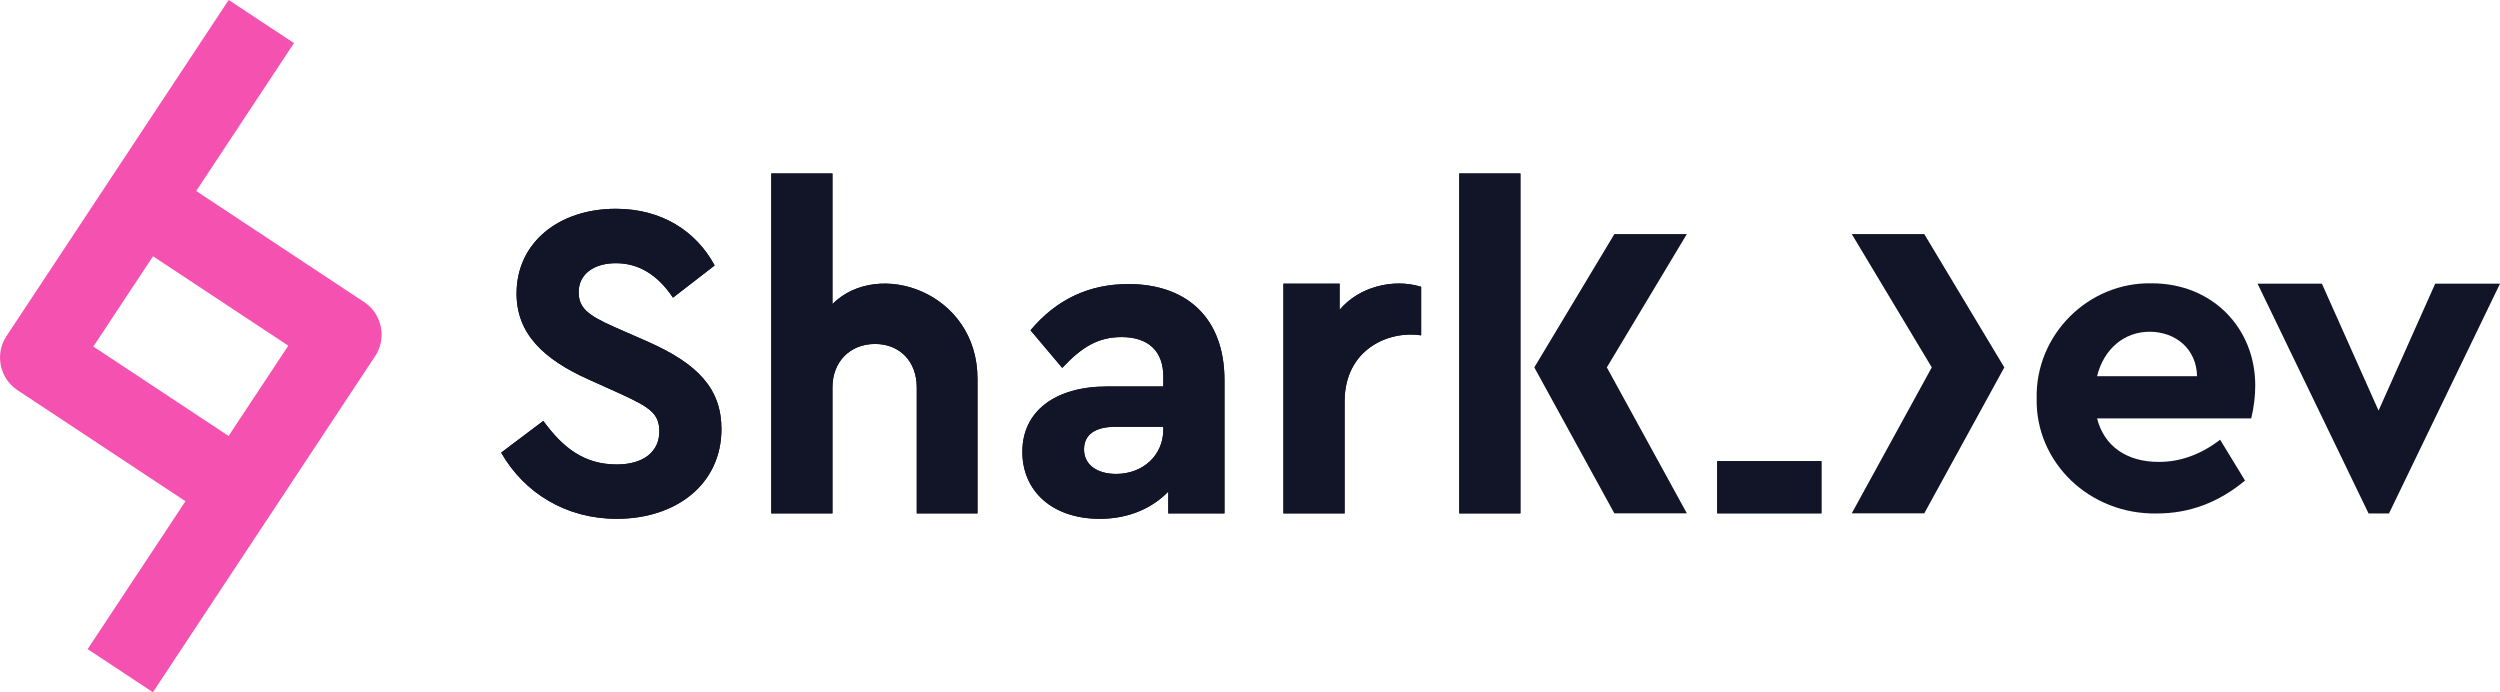
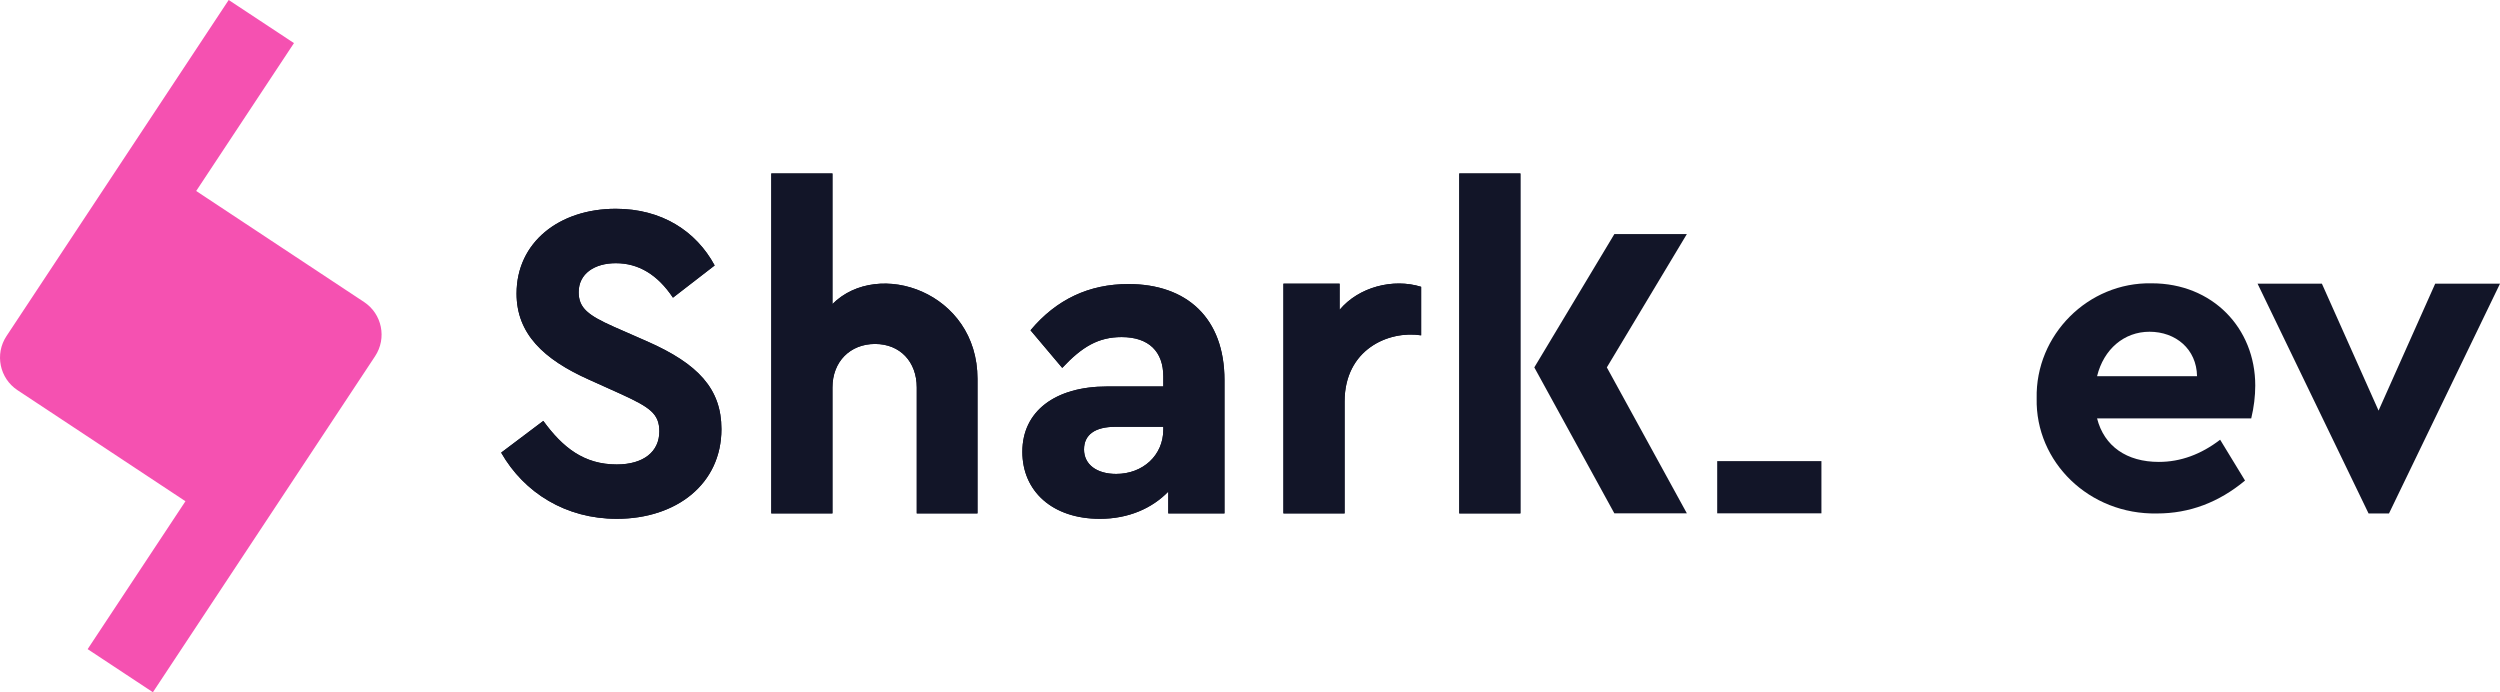
<svg xmlns="http://www.w3.org/2000/svg" xml:space="preserve" width="105.343mm" height="29.169mm" version="1.1" style="shape-rendering:geometricPrecision; text-rendering:geometricPrecision; image-rendering:optimizeQuality; fill-rule:evenodd; clip-rule:evenodd" viewBox="0 0 10533.1 2916.59">
  <defs>
    <style type="text/css">
   
    .fil2 {fill:#121528}
    .fil1 {fill:#121528;fill-rule:nonzero}
    .fil0 {fill:#F551B1;fill-rule:nonzero}
   
  </style>
  </defs>
  <g id="Camada_x0020_1">
    <g id="_1899019646992">
-       <path class="fil0" d="M1238.54 181.6l-411.98 623.11 707.25 467.77c75.93,50.12 96.67,152.35 46.54,228.28l-936.2 1415.84 -274.95 -181.61 412.1 -623.11 -707.37 -467.77c-75.93,-50.12 -96.79,-152.34 -46.54,-228.27l936.08 -1415.84 275.07 181.6zm-593.83 898.07l-251.44 380.42 569.76 376.84 251.57 -380.42 -569.89 -376.84z" />
+       <path class="fil0" d="M1238.54 181.6l-411.98 623.11 707.25 467.77c75.93,50.12 96.67,152.35 46.54,228.28l-936.2 1415.84 -274.95 -181.61 412.1 -623.11 -707.37 -467.77c-75.93,-50.12 -96.79,-152.34 -46.54,-228.27l936.08 -1415.84 275.07 181.6zm-593.83 898.07z" />
      <g>
        <path class="fil1" d="M2111.53 1907.13c97.29,169.91 272.97,278.73 486.95,278.73 252.04,0 441.11,-147.12 441.11,-378.06 0,-169.83 -99.24,-275 -311.19,-368.65l-143.3 -62.88c-106.95,-47.79 -147.03,-78.39 -147.03,-145.25 0,-78.22 66.86,-122.13 156.52,-122.13 95.51,0 175.68,47.8 240.77,145.26l175.68 -135.76c-78.39,-145.09 -223.56,-238.73 -416.45,-238.73 -238.64,0 -418.22,141.44 -418.22,357.21 0,168.05 112.71,276.87 305.59,362.8l135.59 61.1c120.35,55.42 160.43,82.12 160.43,156.69 0,85.85 -66.87,139.41 -179.5,139.41 -137.62,0 -227.29,-70.68 -309.41,-183.48l-177.54 133.73zm2006.89 -311.02c0,-365.94 -418.22,-507.89 -611.11,-315.09l0 -550.26 -257.71 0 0 1432.23 257.71 0 0 -530.6c0,-108.82 74.58,-183.23 179.5,-183.23 105.17,0 175.68,74.75 175.68,183.23l0 530.6 255.93 0 0 -566.87zm1040.61 5.59c0,-261.7 -158.56,-404.91 -404.75,-404.91 -166.19,0 -303.65,64.82 -412.46,194.75l133.64 158.47c83.98,-89.75 152.8,-129.84 250.17,-129.84 114.58,0 175.68,61.1 175.68,166.11l0 42.04 -236.78 0c-219.66,0 -357.12,105 -357.12,275 0,166.02 126.11,282.55 326.53,282.55 120.34,0 219.65,-43.98 288.31,-114.5l0 91.62 236.78 0 0 -561.29zm-257.72 208.06c0,108.82 -86.02,187.04 -198.65,187.04 -82.12,0 -135.42,-39.92 -135.42,-103.14 0,-63.05 47.62,-95.43 131.61,-95.43l202.46 0 0 11.53zm1086.38 -601.36c-118.4,-36.96 -263.65,1.1 -343.57,96.95l0 -110.09 -236.78 0 0 967.73 257.8 0 0 -471.62c0,-218.39 183.82,-299.84 322.55,-278.57l0 -204.41zm418.22 -477.64l-257.71 0 0 1432.23 257.71 0c0,-788.32 0,-109.16 0,-1432.23z" />
        <path class="fil1" d="M2111.53 1907.13c97.29,169.91 272.97,278.73 486.95,278.73 252.04,0 441.11,-147.12 441.11,-378.06 0,-169.83 -99.24,-275 -311.19,-368.65l-143.3 -62.88c-106.95,-47.79 -147.03,-78.39 -147.03,-145.25 0,-78.22 66.86,-122.13 156.52,-122.13 95.51,0 175.68,47.8 240.77,145.26l175.68 -135.76c-78.39,-145.09 -223.56,-238.73 -416.45,-238.73 -238.64,0 -418.22,141.44 -418.22,357.21 0,168.05 112.71,276.87 305.59,362.8l135.59 61.1c120.35,55.42 160.43,82.12 160.43,156.69 0,85.85 -66.87,139.41 -179.5,139.41 -137.62,0 -227.29,-70.68 -309.41,-183.48l-177.54 133.73zm2006.89 -311.02c0,-365.94 -418.22,-507.89 -611.11,-315.09l0 -550.26 -257.71 0 0 1432.23 257.71 0 0 -530.6c0,-108.82 74.58,-183.23 179.5,-183.23 105.17,0 175.68,74.75 175.68,183.23l0 530.6 255.93 0 0 -566.87zm1040.61 5.59c0,-261.7 -158.56,-404.91 -404.75,-404.91 -166.19,0 -303.65,64.82 -412.46,194.75l133.64 158.47c83.98,-89.75 152.8,-129.84 250.17,-129.84 114.58,0 175.68,61.1 175.68,166.11l0 42.04 -236.78 0c-219.66,0 -357.12,105 -357.12,275 0,166.02 126.11,282.55 326.53,282.55 120.34,0 219.65,-43.98 288.31,-114.5l0 91.62 236.78 0 0 -561.29zm-257.72 208.06c0,108.82 -86.02,187.04 -198.65,187.04 -82.12,0 -135.42,-39.92 -135.42,-103.14 0,-63.05 47.62,-95.43 131.61,-95.43l202.46 0 0 11.53zm1086.38 -601.36c-118.4,-36.96 -263.65,1.1 -343.57,96.95l0 -110.09 -236.78 0 0 967.73 257.8 0 0 -471.62c0,-218.39 183.82,-299.84 322.55,-278.57l0 -204.41zm418.22 -477.64l-257.71 0 0 1432.23 257.71 0c0,-788.32 0,-109.16 0,-1432.23z" />
        <polygon class="fil2" points="6801.74,986.21 7107.13,986.21 6770.01,1547.95 7107.13,2162.74 6801.6,2162.74 6464.41,1547.95 " />
-         <polygon class="fil2" points="8107.35,986.21 7801.95,986.21 8139.08,1547.95 7801.95,2162.74 8107.49,2162.74 8444.68,1547.95 " />
-         <rect class="fil2" transform="matrix(9.88033E-14 9.718 -3.731 2.57383E-13 7674.13 1942.79)" width="22.64" height="117.7" />
        <rect class="fil2" transform="matrix(9.88033E-14 9.718 -3.731 2.57383E-13 7674.13 1942.79)" width="22.64" height="117.7" />
        <path class="fil1" d="M9485.02 1762.77c11.26,-46.81 16.94,-93.63 16.94,-138.5 0,-241.55 -179.74,-430.61 -436.17,-430.61 -267.68,-5.56 -490.48,217.13 -484.8,484.8 -5.68,267.68 220.87,490.48 507.3,484.91 136.55,0 260.18,-46.8 370.61,-138.61l-104.87 -172.12c-80.43,61.68 -166.56,93.5 -258.36,93.5 -134.75,0 -230.18,-65.44 -260.18,-183.37l649.54 0zm-649.54 -177.81c28.06,-114.19 114.18,-187.25 220.86,-187.25 110.56,0 198.5,73.06 200.31,187.25l-421.17 0z" />
        <polygon class="fil1" points="10260.08,1195.27 10021.48,1729.97 9782.76,1195.27 9511.71,1195.27 9979.4,2163.37 10065.39,2163.37 10533.1,1195.27 " />
      </g>
    </g>
  </g>
</svg>